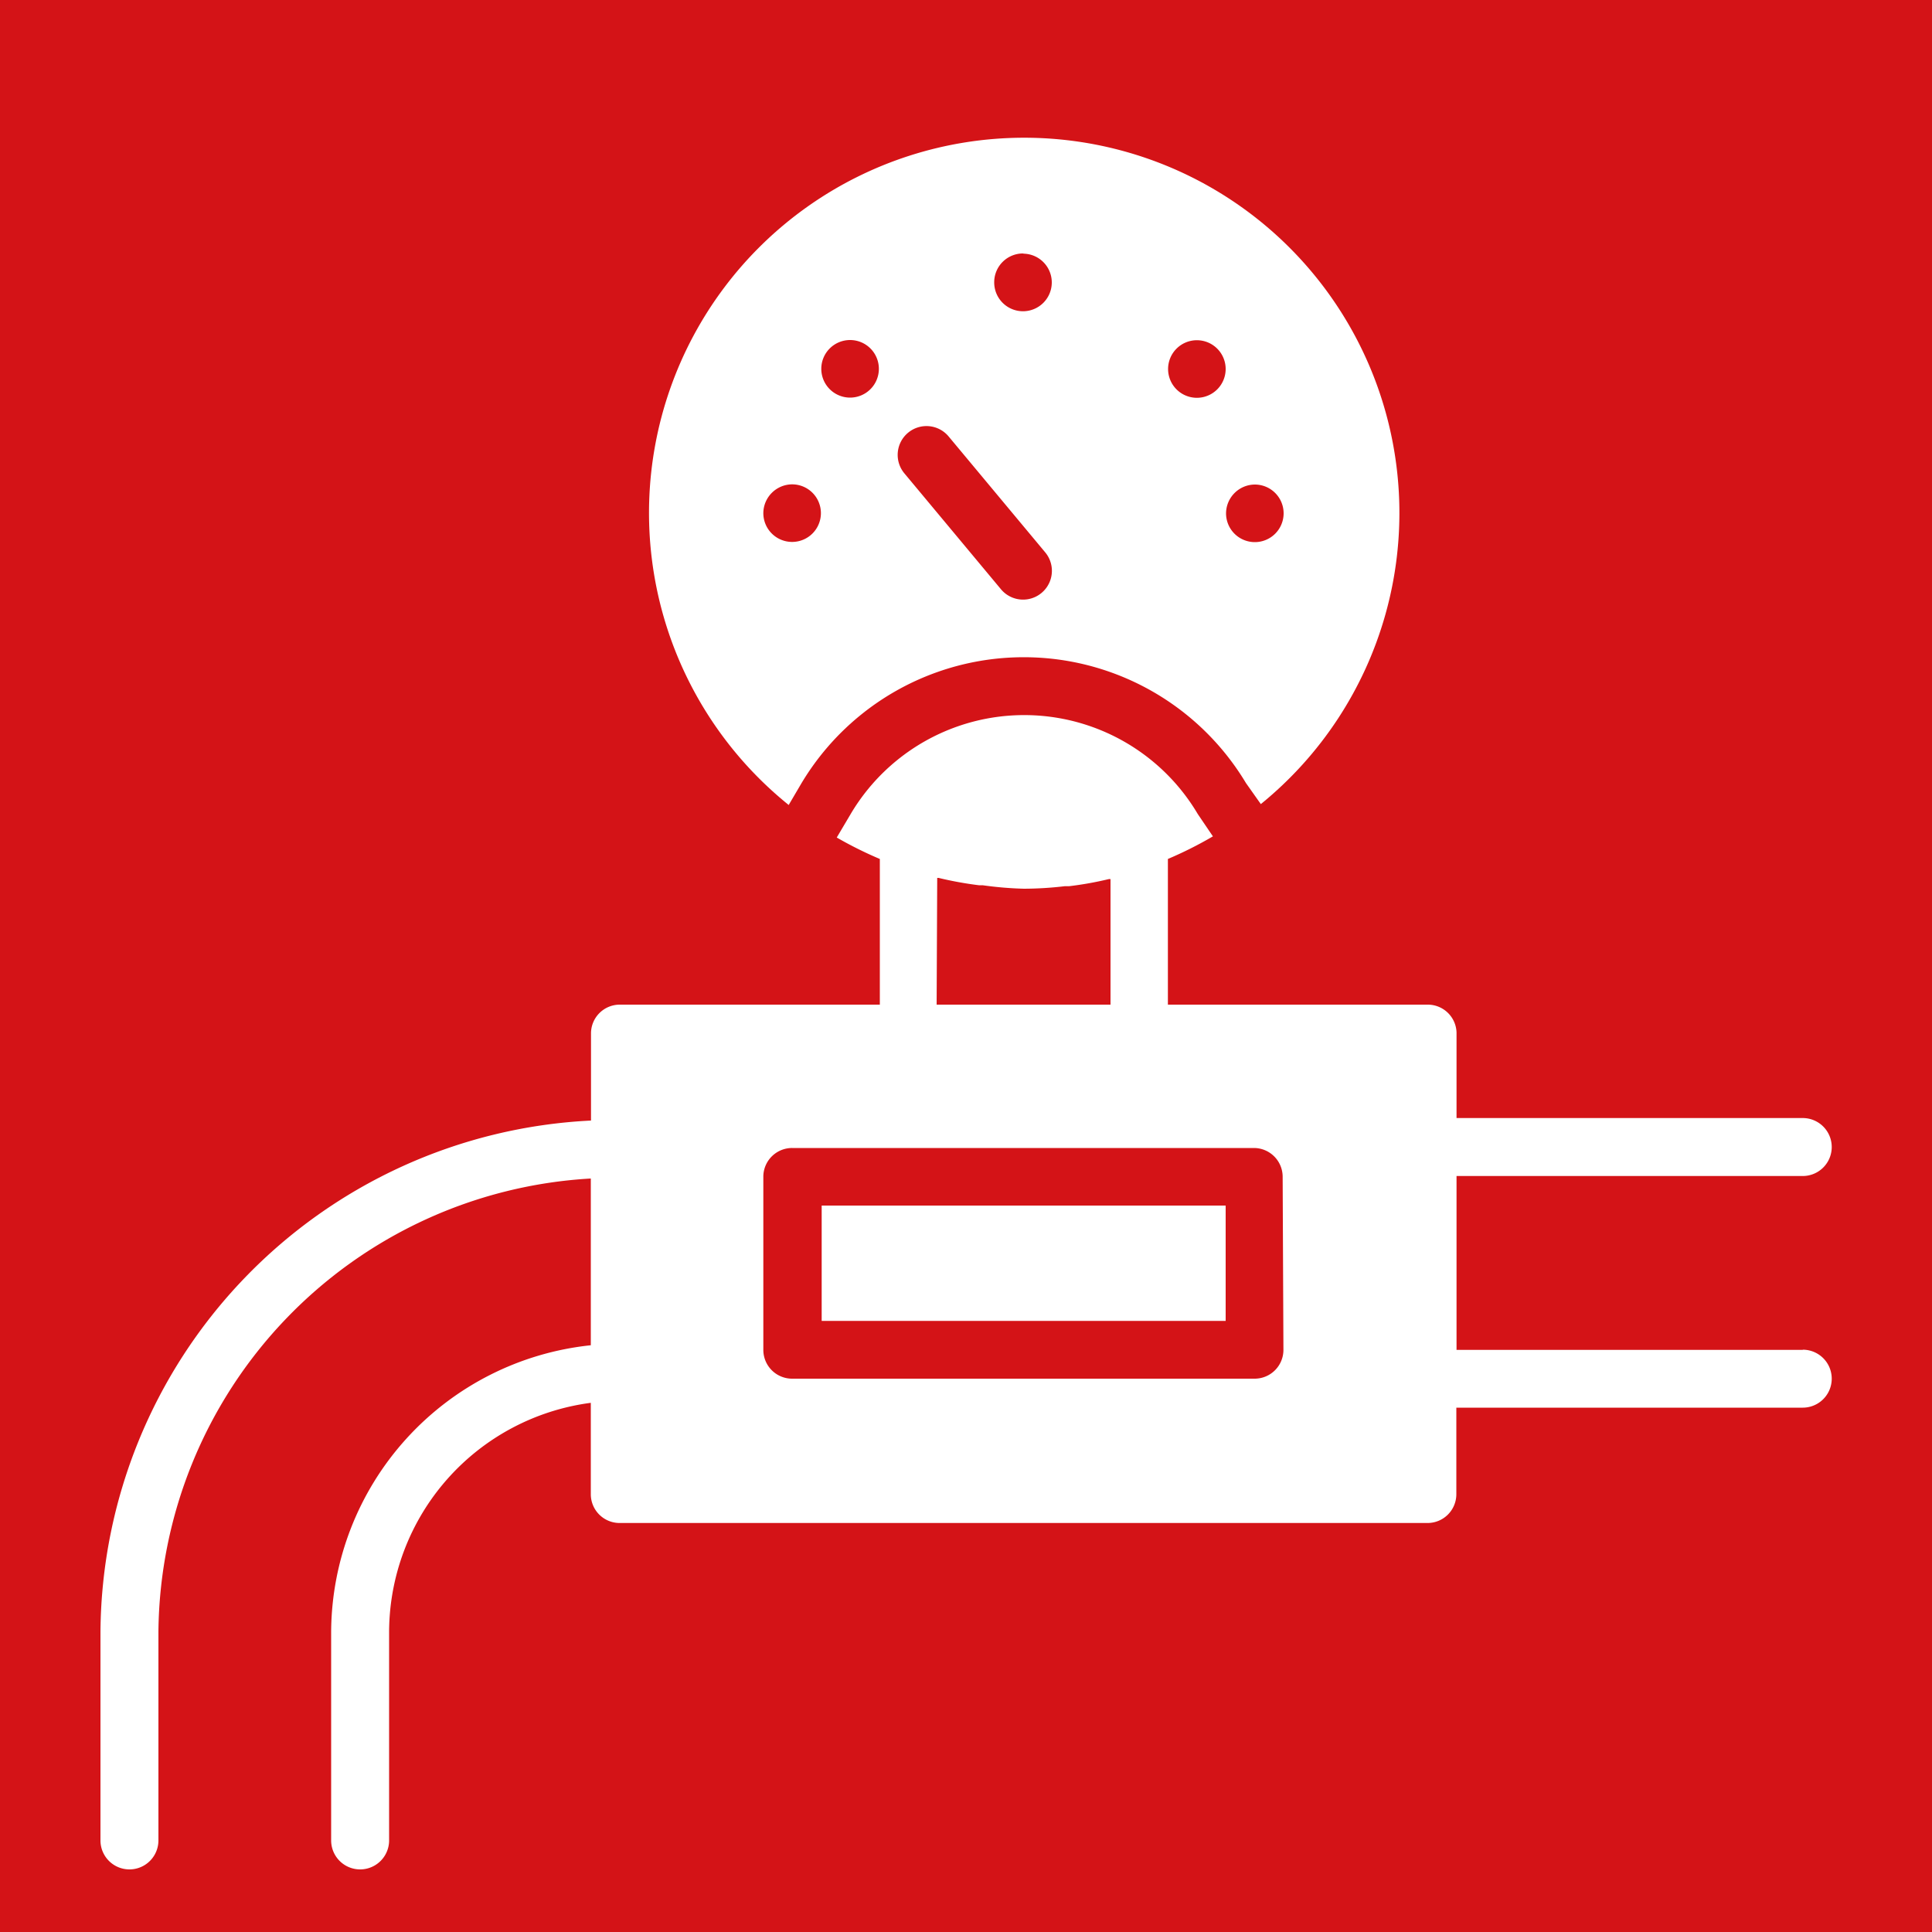
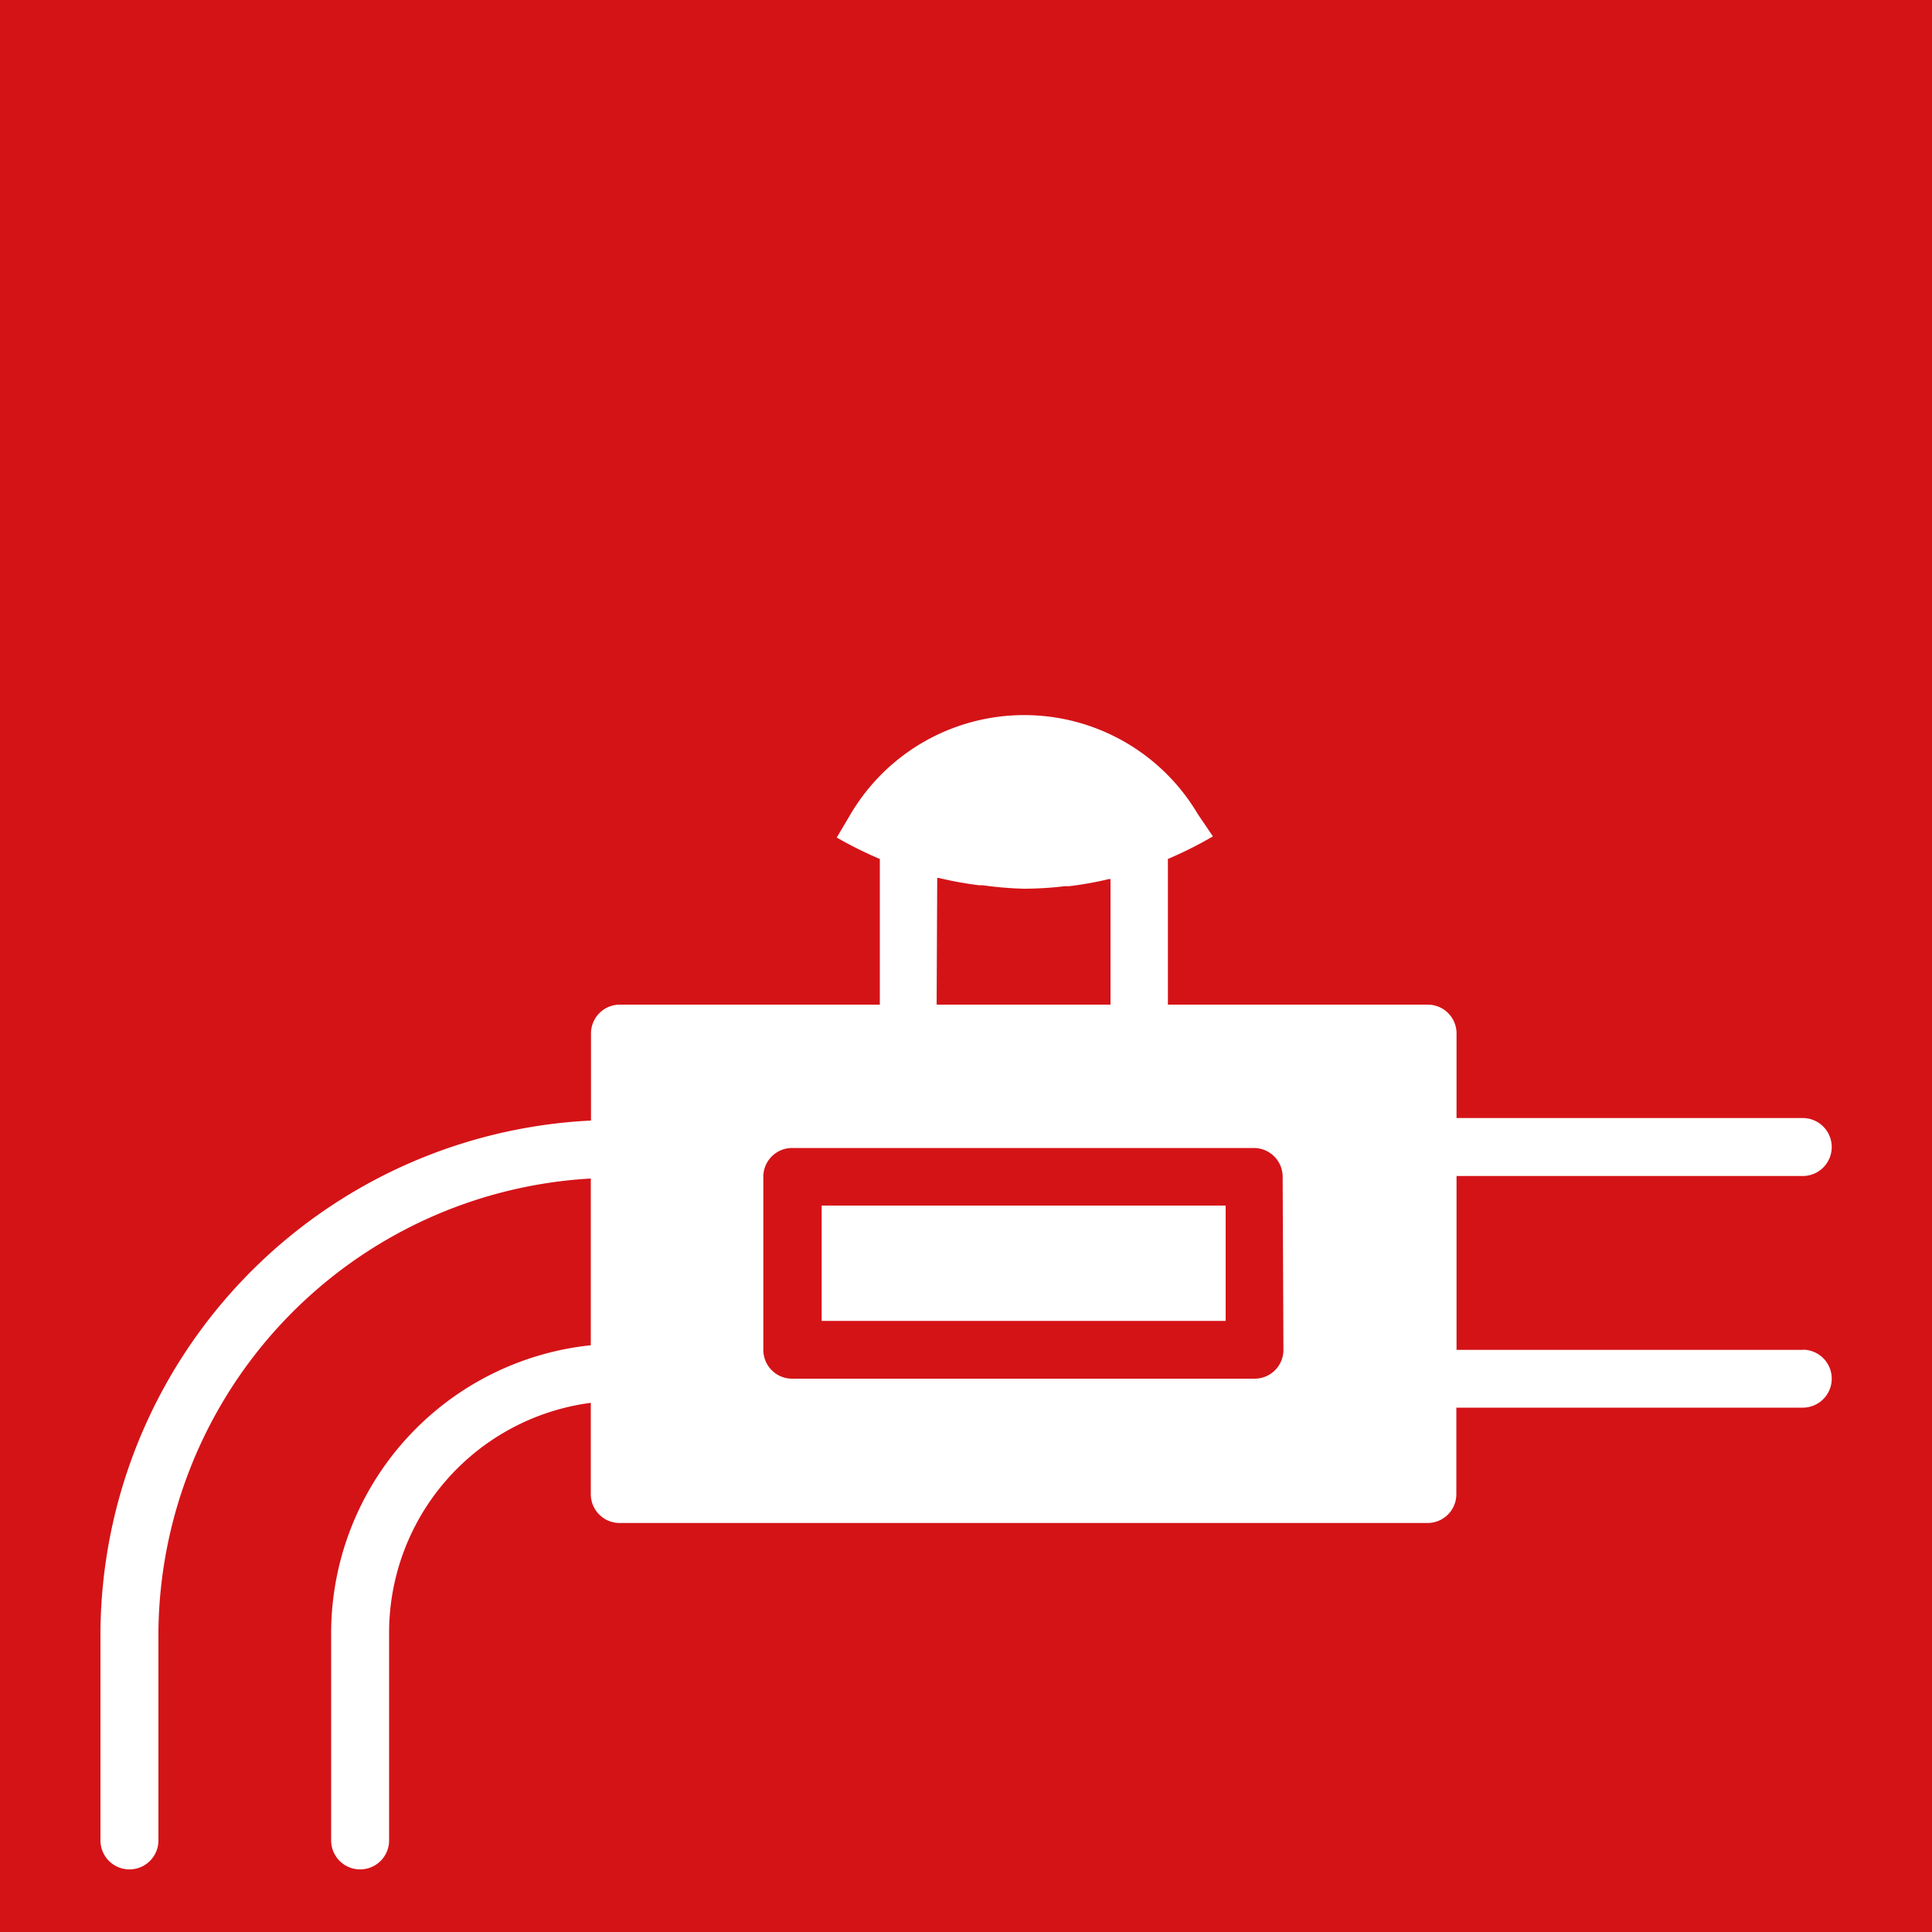
<svg xmlns="http://www.w3.org/2000/svg" id="Livello_1" data-name="Livello 1" viewBox="0 0 100 100">
  <defs>
    <style>
      .cls-1 {
        fill: none;
      }

      .cls-2 {
        fill: #d41317;
      }

      .cls-3 {
        clip-path: url(#clip-path);
      }

      .cls-4 {
        fill: #fff;
      }
    </style>
    <clipPath id="clip-path">
      <rect class="cls-1" width="100" height="100" />
    </clipPath>
  </defs>
  <title>Tavola disegno 2</title>
  <g>
    <rect class="cls-2" width="100" height="100" />
    <g class="cls-3">
      <path class="cls-4" d="M93.31,69.87H75.39v-9H93.31a1.49,1.49,0,0,0,0-3H75.39V53.44A1.49,1.49,0,0,0,73.89,52H60.45V44.46a20.28,20.28,0,0,0,2.33-1.17L62,42.14a10.44,10.44,0,0,0-17.92-.09l-.77,1.3a20.31,20.31,0,0,0,2.23,1.11V52H32.08a1.49,1.49,0,0,0-1.49,1.49V58A26.69,26.69,0,0,0,5.2,84.45V95.26a1.49,1.49,0,0,0,3,0V84.45A23.72,23.72,0,0,1,30.58,61v8.63A15,15,0,0,0,17.14,84.45V95.26a1.49,1.49,0,0,0,3,0V84.45A12,12,0,0,1,30.58,72.61v4.73a1.49,1.49,0,0,0,1.49,1.49H73.89a1.49,1.49,0,0,0,1.49-1.49V72.86H93.31a1.49,1.49,0,1,0,0-3M48.51,45.44h.07a18.62,18.62,0,0,0,2.09.38l.19,0A18.6,18.6,0,0,0,53,46a18.32,18.32,0,0,0,2.11-.13l.22,0a17.66,17.66,0,0,0,2.07-.37h.08V52h-9ZM66.43,69.87a1.49,1.49,0,0,1-1.49,1.49H41a1.49,1.49,0,0,1-1.49-1.49v-9A1.49,1.49,0,0,1,41,59.42h23.9a1.49,1.49,0,0,1,1.49,1.49Z" />
    </g>
    <rect class="cls-4" x="42.53" y="62.4" width="20.91" height="5.97" />
    <g class="cls-3">
-       <path class="cls-4" d="M40.82,41.67l.67-1.14a13.41,13.41,0,0,1,23,0l.77,1.09a19.42,19.42,0,1,0-24.42.06m24.11-16.6a1.49,1.49,0,1,1-1.49,1.49,1.5,1.5,0,0,1,1.49-1.49m-3-7.47a1.49,1.49,0,1,1-1.49,1.49,1.49,1.49,0,0,1,1.49-1.49m-9-4.48a1.49,1.49,0,1,1-1.49,1.49A1.49,1.49,0,0,1,53,13.12M47,22.4a1.49,1.49,0,0,1,2.1.19l5,6a1.49,1.49,0,0,1-2.29,1.91l-5-6A1.49,1.49,0,0,1,47,22.4m-3-4.8a1.49,1.49,0,1,1-1.49,1.49A1.49,1.49,0,0,1,44,17.6m-3,7.47a1.49,1.49,0,1,1-1.49,1.49A1.5,1.5,0,0,1,41,25.07" />
-     </g>
+       </g>
  </g>
</svg>